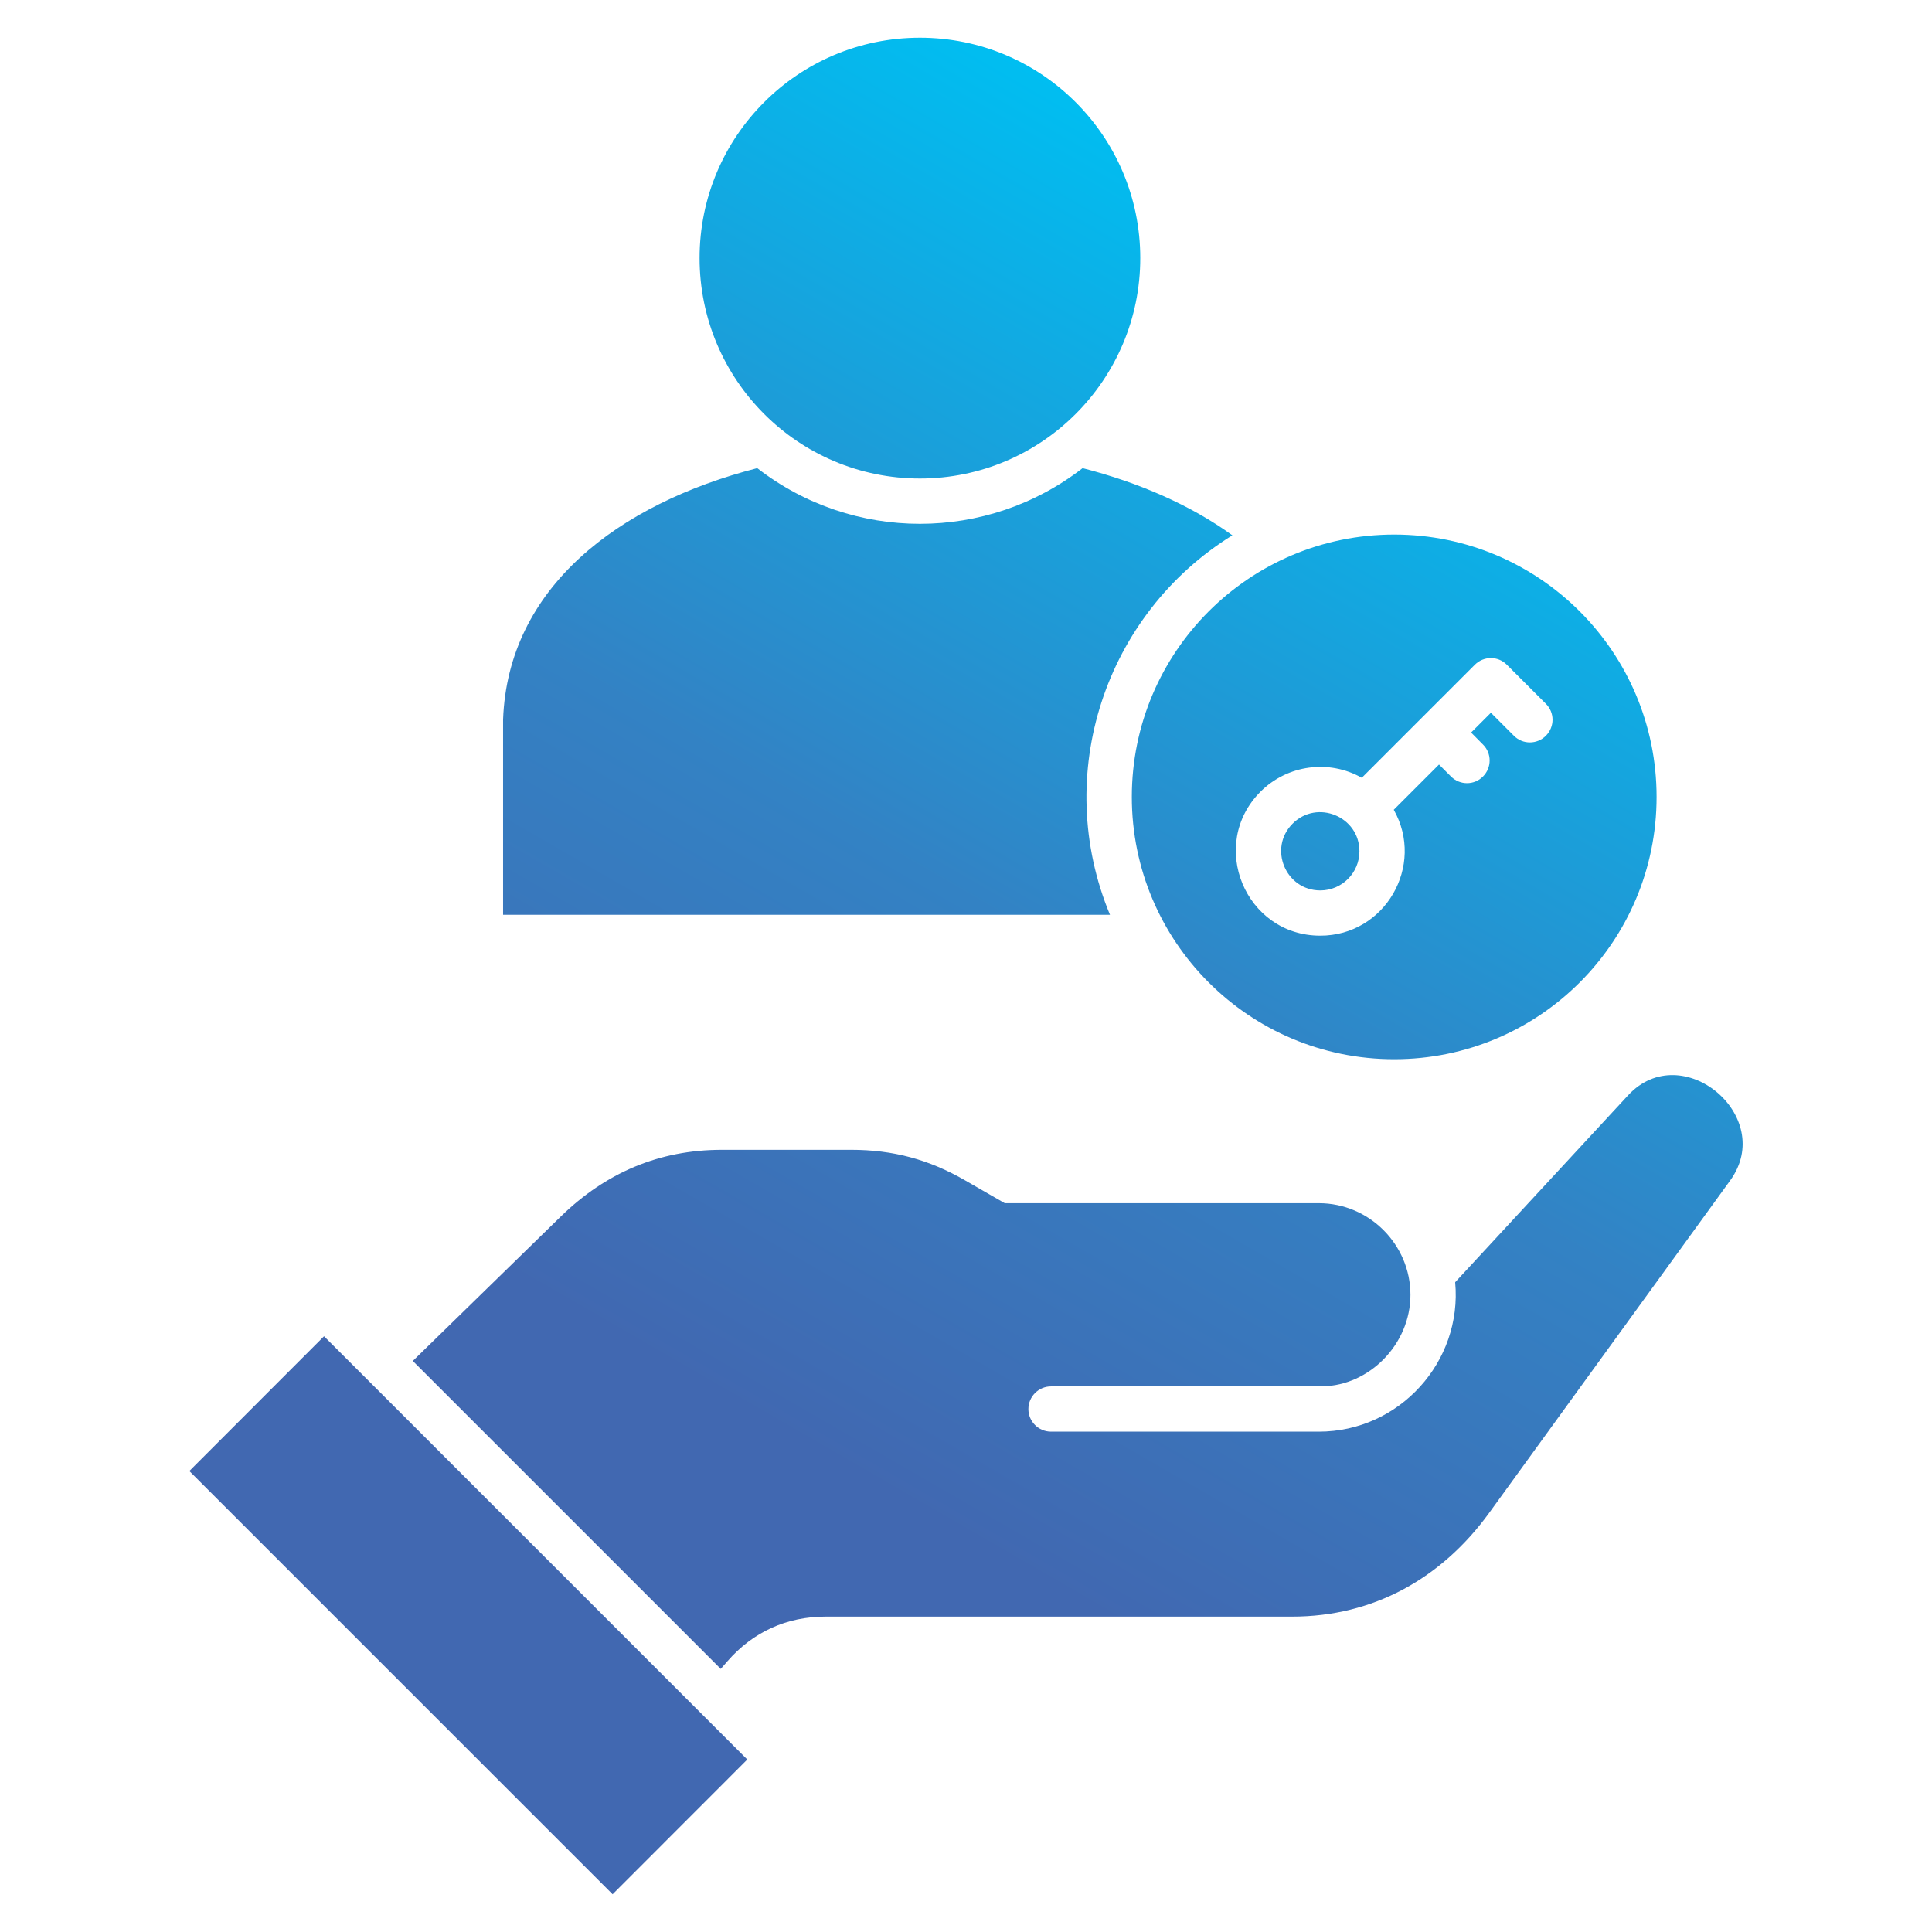
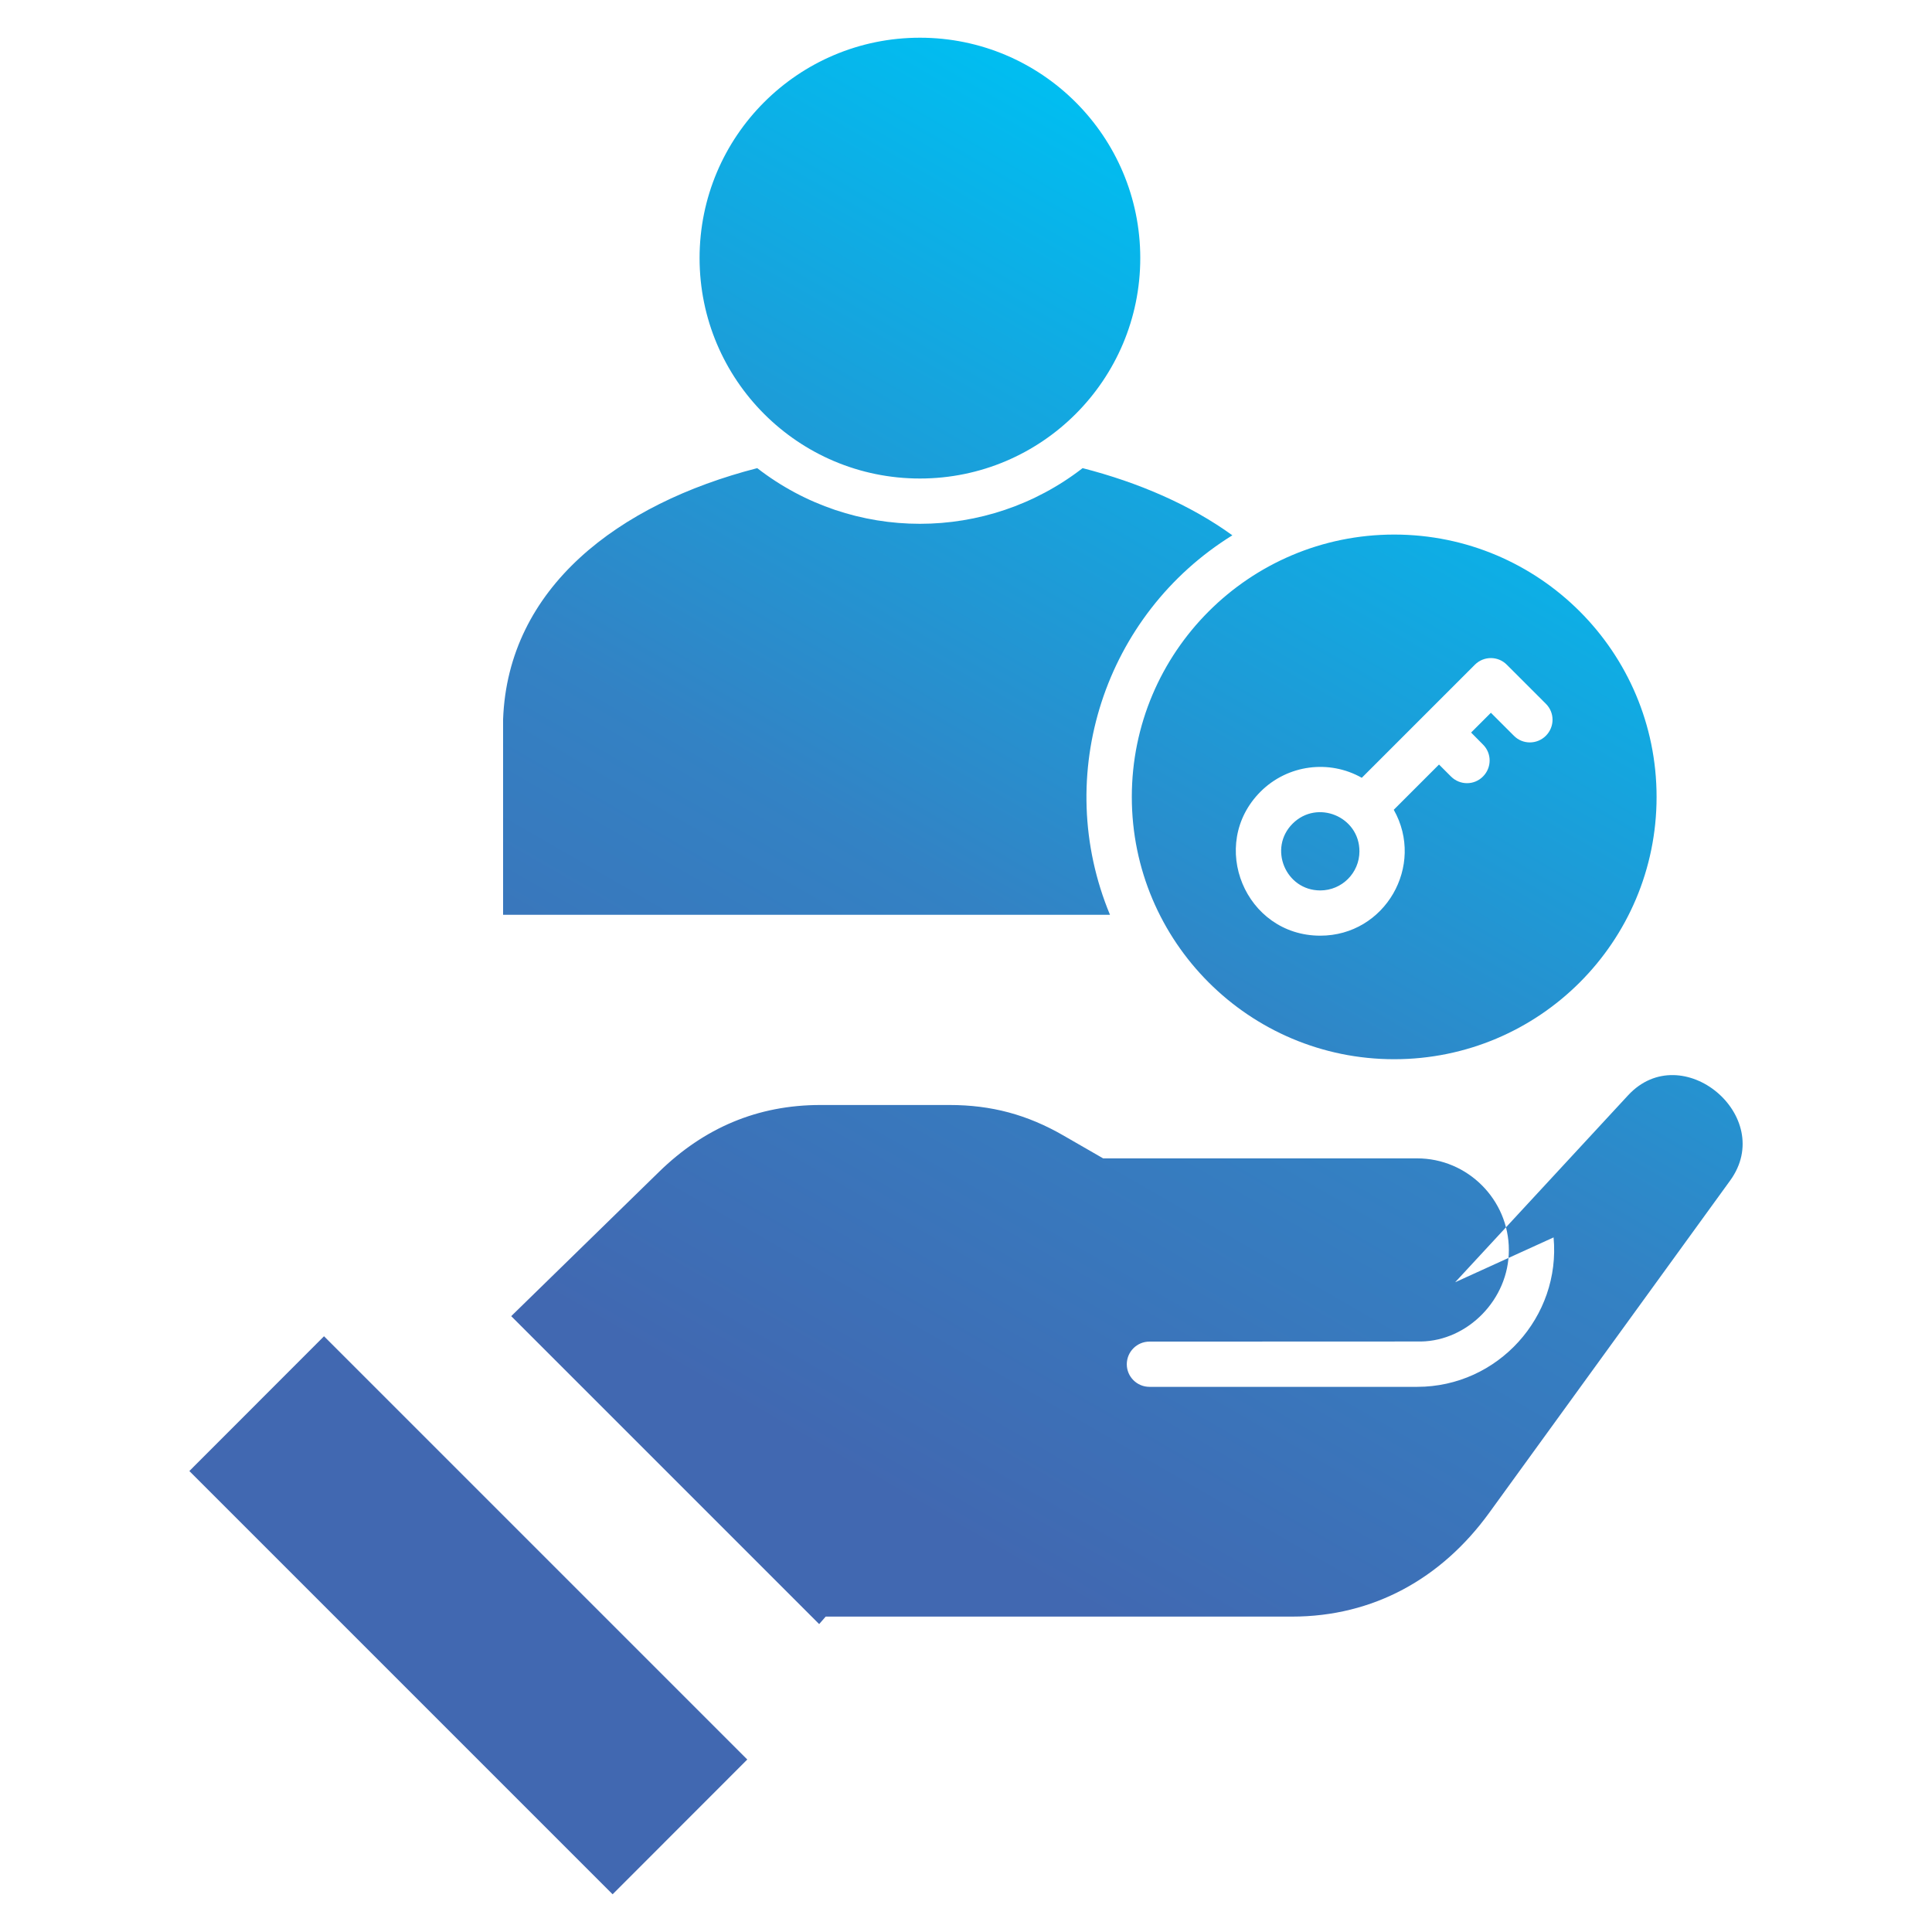
<svg xmlns="http://www.w3.org/2000/svg" id="Layer_1" viewBox="0 0 512 512" data-name="Layer 1">
  <linearGradient id="linear-gradient" gradientUnits="userSpaceOnUse" x1="381.195" x2="143.873" y1="80.285" y2="491.338">
    <stop offset="0" stop-color="#00bef1" />
    <stop offset=".42" stop-color="#3382c4" />
    <stop offset=".73" stop-color="#4168b1" />
    <stop offset="1" stop-color="#4168b1" />
  </linearGradient>
-   <path d="m50.182 389.838 112.167 112.167 35.688-35.717-112.167-112.167zm193.606-379.843c32.258 0 58.394 26.164 58.394 58.394s-26.136 58.422-58.394 58.422-58.394-26.164-58.394-58.422 26.135-58.394 58.394-58.394zm125.688 131.669c38.409 0 69.534 31.125 69.534 69.534s-31.125 69.506-69.534 69.506-69.534-31.125-69.534-69.506 31.125-69.534 69.534-69.534zm7.625 48.246 13.748-13.748c2.353-2.353 6.151-2.353 8.476 0l10.347 10.346c2.353 2.324 2.353 6.123 0 8.476s-6.151 2.353-8.476 0l-6.095-6.094-5.244 5.244 3.146 3.175c2.353 2.324 2.353 6.123 0 8.476-2.324 2.353-6.123 2.353-8.476 0l-3.175-3.175-11.99 11.99c8.362 14.797-2.296 33.364-19.474 33.364-19.871 0-29.877-24.123-15.817-38.183 7.2-7.172 18.198-8.532 26.816-3.657zm-16.838 35.688c0-9.213-11.197-13.833-17.716-7.313-6.491 6.491-1.871 17.688 7.342 17.688 5.726 0 10.375-4.649 10.375-10.375zm-226.941-34.923c1.275-34.951 30.529-57.146 67.351-66.614 25.37 19.672 60.86 19.672 86.23 0 14.91 3.827 28.602 9.78 39.685 17.802-33.817 20.948-47.849 63.468-32.428 100.573h-160.838v-51.76zm252.312 149.131 45.836-49.55c14.258-15.364 39.373 5.584 27.042 22.592l-63.865 88.073c-12.642 17.433-30.728 27.496-52.242 27.496h-123.591c-10.346 0-19.275 4.053-26.079 11.877l-1.729 1.984-81.609-81.609 39.175-38.24c11.934-11.65 26.107-17.717 42.774-17.717h34.186c11.112 0 20.636 2.551 30.246 8.107l10.488 6.038h83.225c13.351 0 24.293 10.942 24.293 24.293 0 13.096-10.914 24.038-23.272 24.236l-71.972.028c-3.316 0-6.009 2.693-6.009 6.01 0 3.288 2.693 5.981 6.009 5.981h70.951c21.402 0 38.098-18.567 36.142-39.6z" fill="url(#linear-gradient)" fill-rule="evenodd" />
+   <path d="m50.182 389.838 112.167 112.167 35.688-35.717-112.167-112.167zm193.606-379.843c32.258 0 58.394 26.164 58.394 58.394s-26.136 58.422-58.394 58.422-58.394-26.164-58.394-58.422 26.135-58.394 58.394-58.394zm125.688 131.669c38.409 0 69.534 31.125 69.534 69.534s-31.125 69.506-69.534 69.506-69.534-31.125-69.534-69.506 31.125-69.534 69.534-69.534zm7.625 48.246 13.748-13.748c2.353-2.353 6.151-2.353 8.476 0l10.347 10.346c2.353 2.324 2.353 6.123 0 8.476s-6.151 2.353-8.476 0l-6.095-6.094-5.244 5.244 3.146 3.175c2.353 2.324 2.353 6.123 0 8.476-2.324 2.353-6.123 2.353-8.476 0l-3.175-3.175-11.99 11.99c8.362 14.797-2.296 33.364-19.474 33.364-19.871 0-29.877-24.123-15.817-38.183 7.2-7.172 18.198-8.532 26.816-3.657zm-16.838 35.688c0-9.213-11.197-13.833-17.716-7.313-6.491 6.491-1.871 17.688 7.342 17.688 5.726 0 10.375-4.649 10.375-10.375zm-226.941-34.923c1.275-34.951 30.529-57.146 67.351-66.614 25.37 19.672 60.86 19.672 86.23 0 14.91 3.827 28.602 9.78 39.685 17.802-33.817 20.948-47.849 63.468-32.428 100.573h-160.838v-51.76zm252.312 149.131 45.836-49.55c14.258-15.364 39.373 5.584 27.042 22.592l-63.865 88.073c-12.642 17.433-30.728 27.496-52.242 27.496h-123.591l-1.729 1.984-81.609-81.609 39.175-38.24c11.934-11.65 26.107-17.717 42.774-17.717h34.186c11.112 0 20.636 2.551 30.246 8.107l10.488 6.038h83.225c13.351 0 24.293 10.942 24.293 24.293 0 13.096-10.914 24.038-23.272 24.236l-71.972.028c-3.316 0-6.009 2.693-6.009 6.01 0 3.288 2.693 5.981 6.009 5.981h70.951c21.402 0 38.098-18.567 36.142-39.6z" fill="url(#linear-gradient)" fill-rule="evenodd" />
</svg>